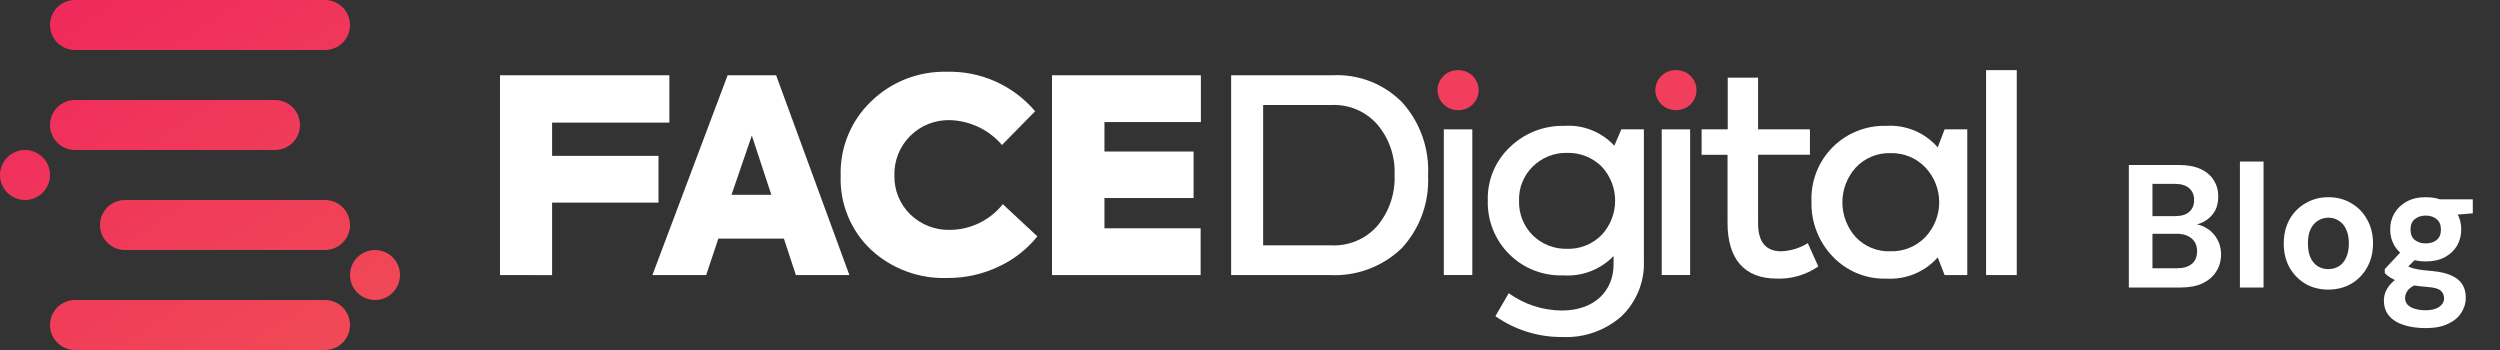
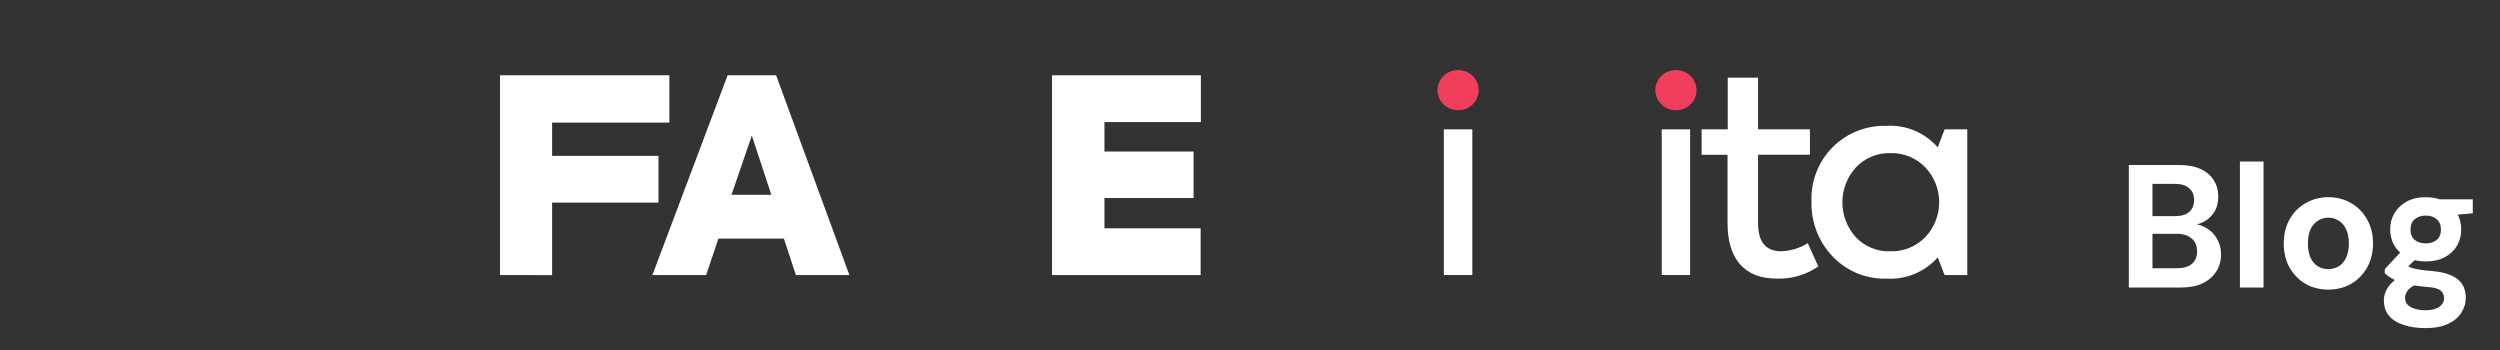
<svg xmlns="http://www.w3.org/2000/svg" width="200" height="28" viewBox="0 0 200 28" fill="none">
  <rect x="0" y="0" width="200" height="28" fill="#333333" stroke="none" />
  <g clip-path="url(#clip0_3884_1621)">
    <path d="M39.999 22.006V6.022H53.549V9.807H44.168V12.467H52.679V16.209H44.168V22.009L39.999 22.006Z" fill="white" />
    <path d="M63.672 22.006L62.71 19.086H57.471L56.492 22.006H52.192L58.209 6.022H62.089L67.952 22.006H63.672ZM61.706 15.582L60.147 10.845L58.522 15.582H61.706Z" fill="white" />
-     <path d="M69.675 19.972C68.876 19.216 68.246 18.298 67.829 17.28C67.411 16.262 67.215 15.167 67.253 14.067C67.218 12.956 67.418 11.85 67.84 10.822C68.262 9.793 68.897 8.865 69.702 8.099C70.501 7.325 71.447 6.717 72.484 6.312C73.521 5.908 74.628 5.713 75.741 5.741C77.08 5.705 78.411 5.97 79.635 6.516C80.858 7.063 81.944 7.877 82.811 8.899L80.159 11.599C79.643 10.997 79.008 10.51 78.294 10.167C77.579 9.825 76.801 9.635 76.01 9.61C75.422 9.593 74.837 9.696 74.289 9.911C73.742 10.127 73.244 10.451 72.826 10.864C72.407 11.278 72.078 11.775 71.858 12.322C71.639 12.869 71.535 13.455 71.552 14.044C71.54 14.623 71.646 15.197 71.865 15.733C72.085 16.269 72.411 16.754 72.826 17.158C73.246 17.563 73.741 17.88 74.285 18.091C74.828 18.303 75.408 18.405 75.991 18.391C76.805 18.386 77.608 18.198 78.341 17.843C79.073 17.487 79.717 16.972 80.225 16.335L82.989 18.909C82.168 19.932 81.123 20.753 79.936 21.309C78.622 21.941 77.179 22.26 75.722 22.239C73.487 22.304 71.316 21.49 69.675 19.972Z" fill="white" />
    <path d="M84.16 22.006V6.022H96.07V9.765H88.356V12.122H95.486V15.842H88.356V18.264H96.05V22.006H84.16Z" fill="white" />
-     <path d="M98.491 22.006V6.022H106.558C107.594 5.964 108.63 6.127 109.597 6.5C110.565 6.872 111.442 7.447 112.171 8.185C112.885 8.978 113.436 9.903 113.792 10.909C114.147 11.915 114.301 12.981 114.245 14.046C114.298 15.107 114.139 16.169 113.776 17.168C113.413 18.167 112.854 19.083 112.132 19.863C111.366 20.597 110.458 21.166 109.464 21.534C108.469 21.903 107.409 22.063 106.35 22.005L98.491 22.006ZM101.051 19.627H106.459C107.163 19.668 107.867 19.546 108.517 19.272C109.166 18.998 109.745 18.579 110.207 18.047C111.147 16.907 111.631 15.458 111.566 13.982C111.628 12.526 111.143 11.099 110.207 9.982C109.749 9.452 109.175 9.034 108.53 8.761C107.885 8.487 107.186 8.364 106.486 8.402H101.052L101.051 19.627Z" fill="white" />
    <path d="M117.786 22.002H115.507V10.348H117.786V22.002Z" fill="white" />
-     <path d="M129.705 10.349H131.51V20.819C131.548 21.649 131.409 22.478 131.101 23.25C130.793 24.023 130.323 24.72 129.724 25.296C128.425 26.445 126.729 27.042 124.997 26.96C123.079 26.982 121.202 26.399 119.633 25.296L120.697 23.456C121.938 24.351 123.428 24.835 124.958 24.841C127.518 24.841 129.087 23.305 129.087 21.141V20.483C128.568 21.02 127.938 21.437 127.24 21.704C126.543 21.971 125.795 22.082 125.05 22.029C124.254 22.056 123.462 21.92 122.721 21.629C121.979 21.338 121.306 20.899 120.741 20.337C120.176 19.776 119.733 19.105 119.437 18.366C119.142 17.627 119.001 16.835 119.023 16.039C118.999 15.245 119.144 14.454 119.447 13.72C119.751 12.985 120.206 12.323 120.783 11.777C121.362 11.216 122.046 10.776 122.797 10.482C123.548 10.189 124.349 10.048 125.155 10.068C125.897 10.018 126.64 10.135 127.331 10.41C128.021 10.685 128.641 11.111 129.146 11.657L129.705 10.349ZM128.122 18.805C128.822 18.062 129.212 17.079 129.212 16.058C129.212 15.038 128.822 14.055 128.122 13.312C127.759 12.956 127.327 12.677 126.854 12.491C126.38 12.305 125.874 12.217 125.365 12.231C124.856 12.218 124.349 12.309 123.877 12.498C123.404 12.687 122.975 12.97 122.615 13.331C122.253 13.684 121.97 14.108 121.782 14.578C121.594 15.047 121.507 15.55 121.525 16.055C121.508 16.567 121.597 17.076 121.784 17.552C121.971 18.028 122.254 18.461 122.615 18.824C122.978 19.178 123.409 19.456 123.881 19.642C124.353 19.828 124.858 19.918 125.365 19.906C125.876 19.922 126.384 19.832 126.858 19.642C127.333 19.453 127.763 19.168 128.122 18.805Z" fill="white" />
    <path d="M135.21 22.002H132.938V10.348H135.21V22.002Z" fill="white" />
    <path d="M145.464 21.316C144.49 21.989 143.325 22.33 142.142 22.288C139.542 22.288 138.203 20.71 138.203 17.833V12.383H136.13V10.349H138.218V6.216H140.646V10.347H144.795V12.381H140.646V17.874C140.646 19.366 141.276 20.103 142.497 20.103C143.25 20.074 143.983 19.851 144.624 19.454L145.464 21.316Z" fill="white" />
    <path d="M155.569 10.349H157.382V22.005H155.569L155.019 20.59C154.509 21.165 153.875 21.617 153.165 21.912C152.454 22.206 151.687 22.335 150.919 22.29C150.117 22.315 149.318 22.17 148.575 21.864C147.833 21.559 147.163 21.099 146.611 20.516C146.05 19.93 145.611 19.238 145.321 18.48C145.03 17.723 144.893 16.915 144.918 16.104C144.888 15.306 145.023 14.511 145.313 13.768C145.603 13.024 146.044 12.348 146.606 11.782C147.169 11.216 147.842 10.772 148.584 10.477C149.326 10.183 150.12 10.044 150.918 10.069C151.688 10.022 152.458 10.153 153.169 10.451C153.879 10.749 154.512 11.207 155.018 11.789L155.569 10.349ZM154.033 18.957C154.742 18.205 155.136 17.211 155.136 16.177C155.136 15.144 154.742 14.15 154.033 13.398C153.675 13.023 153.242 12.727 152.763 12.529C152.283 12.332 151.768 12.237 151.249 12.251C150.73 12.233 150.214 12.326 149.734 12.524C149.254 12.722 148.822 13.02 148.466 13.398C147.774 14.162 147.39 15.156 147.39 16.188C147.39 17.219 147.774 18.213 148.466 18.977C148.823 19.352 149.256 19.647 149.736 19.841C150.216 20.035 150.732 20.125 151.249 20.103C151.768 20.117 152.283 20.022 152.763 19.825C153.243 19.628 153.675 19.332 154.033 18.957Z" fill="white" />
-     <path d="M161.341 22.006H158.886V5.611H161.341V22.006Z" fill="white" />
    <path d="M132.426 7.191C132.43 6.975 132.478 6.762 132.566 6.565C132.654 6.368 132.781 6.191 132.939 6.044C133.097 5.896 133.283 5.782 133.486 5.708C133.689 5.634 133.904 5.601 134.12 5.612C134.33 5.612 134.538 5.653 134.732 5.734C134.926 5.814 135.103 5.932 135.251 6.081C135.4 6.229 135.518 6.406 135.598 6.6C135.678 6.794 135.72 7.002 135.72 7.212C135.72 7.422 135.678 7.63 135.598 7.824C135.518 8.018 135.4 8.195 135.251 8.343C135.103 8.492 134.926 8.61 134.732 8.69C134.538 8.771 134.33 8.812 134.12 8.812C133.901 8.822 133.682 8.787 133.477 8.71C133.272 8.632 133.085 8.515 132.927 8.363C132.768 8.212 132.642 8.03 132.556 7.828C132.47 7.627 132.426 7.41 132.426 7.191Z" fill="#F03E5C" />
    <path d="M114.998 7.191C115.003 6.975 115.052 6.763 115.14 6.566C115.228 6.369 115.355 6.192 115.513 6.045C115.671 5.898 115.856 5.784 116.059 5.71C116.261 5.635 116.477 5.602 116.692 5.612C116.902 5.612 117.11 5.653 117.304 5.734C117.498 5.814 117.675 5.932 117.823 6.081C117.972 6.229 118.09 6.406 118.17 6.6C118.251 6.794 118.292 7.002 118.292 7.212C118.292 7.422 118.251 7.63 118.17 7.824C118.09 8.018 117.972 8.195 117.823 8.343C117.675 8.492 117.498 8.61 117.304 8.69C117.11 8.771 116.902 8.812 116.692 8.812C116.473 8.821 116.255 8.786 116.05 8.708C115.845 8.631 115.658 8.513 115.5 8.362C115.342 8.211 115.216 8.029 115.13 7.828C115.043 7.626 114.999 7.41 114.998 7.191Z" fill="#F03E5C" />
-     <path d="M8 4H6C5.47 4 4.961 3.789 4.586 3.414C4.211 3.039 4 2.53 4 2C4 1.47 4.211 0.961 4.586 0.586C4.961 0.211 5.47 0 6 0H26C26.53 0 27.039 0.211 27.414 0.586C27.789 0.961 28 1.47 28 2C28 2.53 27.789 3.039 27.414 3.414C27.039 3.789 26.53 4 26 4H8ZM12 12H22C22.53 12 23.039 11.789 23.414 11.414C23.789 11.039 24 10.53 24 10C24 9.47 23.789 8.961 23.414 8.586C23.039 8.211 22.53 8 22 8H6C5.47 8 4.961 8.211 4.586 8.586C4.211 8.961 4 9.47 4 10C4 10.53 4.211 11.039 4.586 11.414C4.961 11.789 5.47 12 6 12H12ZM2 12C1.47 12 0.961 12.211 0.586 12.586C0.211 12.961 0 13.47 0 14C0 14.53 0.211 15.039 0.586 15.414C0.961 15.789 1.47 16 2 16C2.53 16 3.039 15.789 3.414 15.414C3.789 15.039 4 14.53 4 14C4 13.47 3.789 12.961 3.414 12.586C3.039 12.211 2.53 12 2 12ZM24 16H10C9.47 16 8.961 16.211 8.586 16.586C8.211 16.961 8 17.47 8 18C8 18.53 8.211 19.039 8.586 19.414C8.961 19.789 9.47 20 10 20H26C26.53 20 27.039 19.789 27.414 19.414C27.789 19.039 28 18.53 28 18C28 17.47 27.789 16.961 27.414 16.586C27.039 16.211 26.53 16 26 16H24ZM28 22C28 22.53 28.211 23.039 28.586 23.414C28.961 23.789 29.47 24 30 24C30.53 24 31.039 23.789 31.414 23.414C31.789 23.039 32 22.53 32 22C32 21.47 31.789 20.961 31.414 20.586C31.039 20.211 30.53 20 30 20C29.47 20 28.961 20.211 28.586 20.586C28.211 20.961 28 21.47 28 22ZM20 24H6C5.47 24 4.961 24.211 4.586 24.586C4.211 24.961 4 25.47 4 26C4 26.53 4.211 27.039 4.586 27.414C4.961 27.789 5.47 28 6 28H26C26.53 28 27.039 27.789 27.414 27.414C27.789 27.039 28 26.53 28 26C28 25.47 27.789 24.961 27.414 24.586C27.039 24.211 26.53 24 26 24H20Z" fill="url(#paint0_linear_3884_1621)" />
  </g>
  <path d="M170.307 23V13.2H174.325C175.006 13.2 175.58 13.307 176.047 13.522C176.513 13.737 176.863 14.035 177.097 14.418C177.339 14.791 177.461 15.225 177.461 15.72C177.461 16.215 177.353 16.63 177.139 16.966C176.924 17.302 176.639 17.563 176.285 17.75C175.939 17.927 175.557 18.03 175.137 18.058L175.361 17.904C175.809 17.923 176.205 18.044 176.551 18.268C176.905 18.483 177.181 18.772 177.377 19.136C177.582 19.5 177.685 19.897 177.685 20.326C177.685 20.849 177.559 21.311 177.307 21.712C177.055 22.113 176.691 22.431 176.215 22.664C175.739 22.888 175.155 23 174.465 23H170.307ZM172.197 21.46H174.157C174.67 21.46 175.067 21.343 175.347 21.11C175.627 20.877 175.767 20.541 175.767 20.102C175.767 19.663 175.622 19.323 175.333 19.08C175.043 18.828 174.642 18.702 174.129 18.702H172.197V21.46ZM172.197 17.288H174.017C174.511 17.288 174.885 17.176 175.137 16.952C175.398 16.728 175.529 16.411 175.529 16C175.529 15.599 175.398 15.286 175.137 15.062C174.885 14.829 174.507 14.712 174.003 14.712H172.197V17.288ZM179.193 23V12.92H181.083V23H179.193ZM186.257 23.168C185.585 23.168 184.978 23.014 184.437 22.706C183.905 22.389 183.48 21.955 183.163 21.404C182.855 20.844 182.701 20.205 182.701 19.486C182.701 18.749 182.855 18.105 183.163 17.554C183.48 16.994 183.91 16.56 184.451 16.252C184.992 15.935 185.599 15.776 186.271 15.776C186.952 15.776 187.559 15.935 188.091 16.252C188.632 16.56 189.057 16.994 189.365 17.554C189.682 18.105 189.841 18.744 189.841 19.472C189.841 20.2 189.682 20.844 189.365 21.404C189.057 21.955 188.632 22.389 188.091 22.706C187.55 23.014 186.938 23.168 186.257 23.168ZM186.257 21.53C186.574 21.53 186.854 21.455 187.097 21.306C187.349 21.157 187.545 20.928 187.685 20.62C187.834 20.312 187.909 19.929 187.909 19.472C187.909 19.015 187.834 18.637 187.685 18.338C187.545 18.03 187.349 17.801 187.097 17.652C186.854 17.493 186.579 17.414 186.271 17.414C185.972 17.414 185.697 17.493 185.445 17.652C185.193 17.801 184.992 18.03 184.843 18.338C184.703 18.637 184.633 19.015 184.633 19.472C184.633 19.929 184.703 20.312 184.843 20.62C184.992 20.928 185.188 21.157 185.431 21.306C185.683 21.455 185.958 21.53 186.257 21.53ZM194.057 26.248C193.385 26.248 192.797 26.164 192.293 25.996C191.789 25.837 191.397 25.59 191.117 25.254C190.846 24.927 190.711 24.521 190.711 24.036C190.711 23.709 190.795 23.401 190.963 23.112C191.131 22.823 191.373 22.561 191.691 22.328C192.017 22.085 192.423 21.88 192.909 21.712L193.623 22.636C193.193 22.776 192.881 22.949 192.685 23.154C192.498 23.369 192.405 23.597 192.405 23.84C192.405 24.055 192.475 24.237 192.615 24.386C192.764 24.535 192.96 24.643 193.203 24.708C193.455 24.783 193.735 24.82 194.043 24.82C194.341 24.82 194.598 24.783 194.813 24.708C195.037 24.633 195.209 24.521 195.331 24.372C195.461 24.232 195.527 24.064 195.527 23.868C195.527 23.616 195.438 23.411 195.261 23.252C195.083 23.093 194.729 22.995 194.197 22.958C193.721 22.921 193.296 22.869 192.923 22.804C192.559 22.729 192.237 22.645 191.957 22.552C191.677 22.449 191.439 22.337 191.243 22.216C191.056 22.095 190.902 21.973 190.781 21.852V21.53L192.279 19.92L193.637 20.354L191.873 22.09L192.405 21.166C192.507 21.222 192.605 21.278 192.699 21.334C192.801 21.381 192.927 21.427 193.077 21.474C193.226 21.511 193.422 21.549 193.665 21.586C193.907 21.623 194.215 21.656 194.589 21.684C195.205 21.74 195.709 21.857 196.101 22.034C196.502 22.211 196.796 22.449 196.983 22.748C197.169 23.037 197.263 23.397 197.263 23.826C197.263 24.246 197.146 24.638 196.913 25.002C196.689 25.375 196.339 25.674 195.863 25.898C195.387 26.131 194.785 26.248 194.057 26.248ZM194.057 20.914C193.469 20.914 192.96 20.802 192.531 20.578C192.111 20.345 191.784 20.037 191.551 19.654C191.327 19.262 191.215 18.828 191.215 18.352C191.215 17.876 191.327 17.447 191.551 17.064C191.784 16.672 192.111 16.359 192.531 16.126C192.96 15.893 193.469 15.776 194.057 15.776C194.654 15.776 195.163 15.893 195.583 16.126C196.012 16.359 196.339 16.672 196.563 17.064C196.787 17.447 196.899 17.876 196.899 18.352C196.899 18.828 196.787 19.262 196.563 19.654C196.339 20.037 196.012 20.345 195.583 20.578C195.163 20.802 194.654 20.914 194.057 20.914ZM194.057 19.472C194.421 19.472 194.715 19.379 194.939 19.192C195.163 19.005 195.275 18.73 195.275 18.366C195.275 18.002 195.163 17.727 194.939 17.54C194.715 17.344 194.421 17.246 194.057 17.246C193.702 17.246 193.408 17.344 193.175 17.54C192.951 17.727 192.839 18.002 192.839 18.366C192.839 18.73 192.951 19.005 193.175 19.192C193.408 19.379 193.702 19.472 194.057 19.472ZM195.233 17.288L194.925 15.944H197.823V17.064L195.233 17.288Z" fill="white" />
  <defs>
    <linearGradient id="paint0_linear_3884_1621" x1="5.6" y1="1.82" x2="23.09" y2="28.594" gradientUnits="userSpaceOnUse">
      <stop stop-color="#F02B5C" />
      <stop offset="1" stop-color="#F04856" />
    </linearGradient>
    <clipPath id="clip0_3884_1621">
      <rect width="161.341" height="28" fill="white" />
    </clipPath>
  </defs>
</svg>